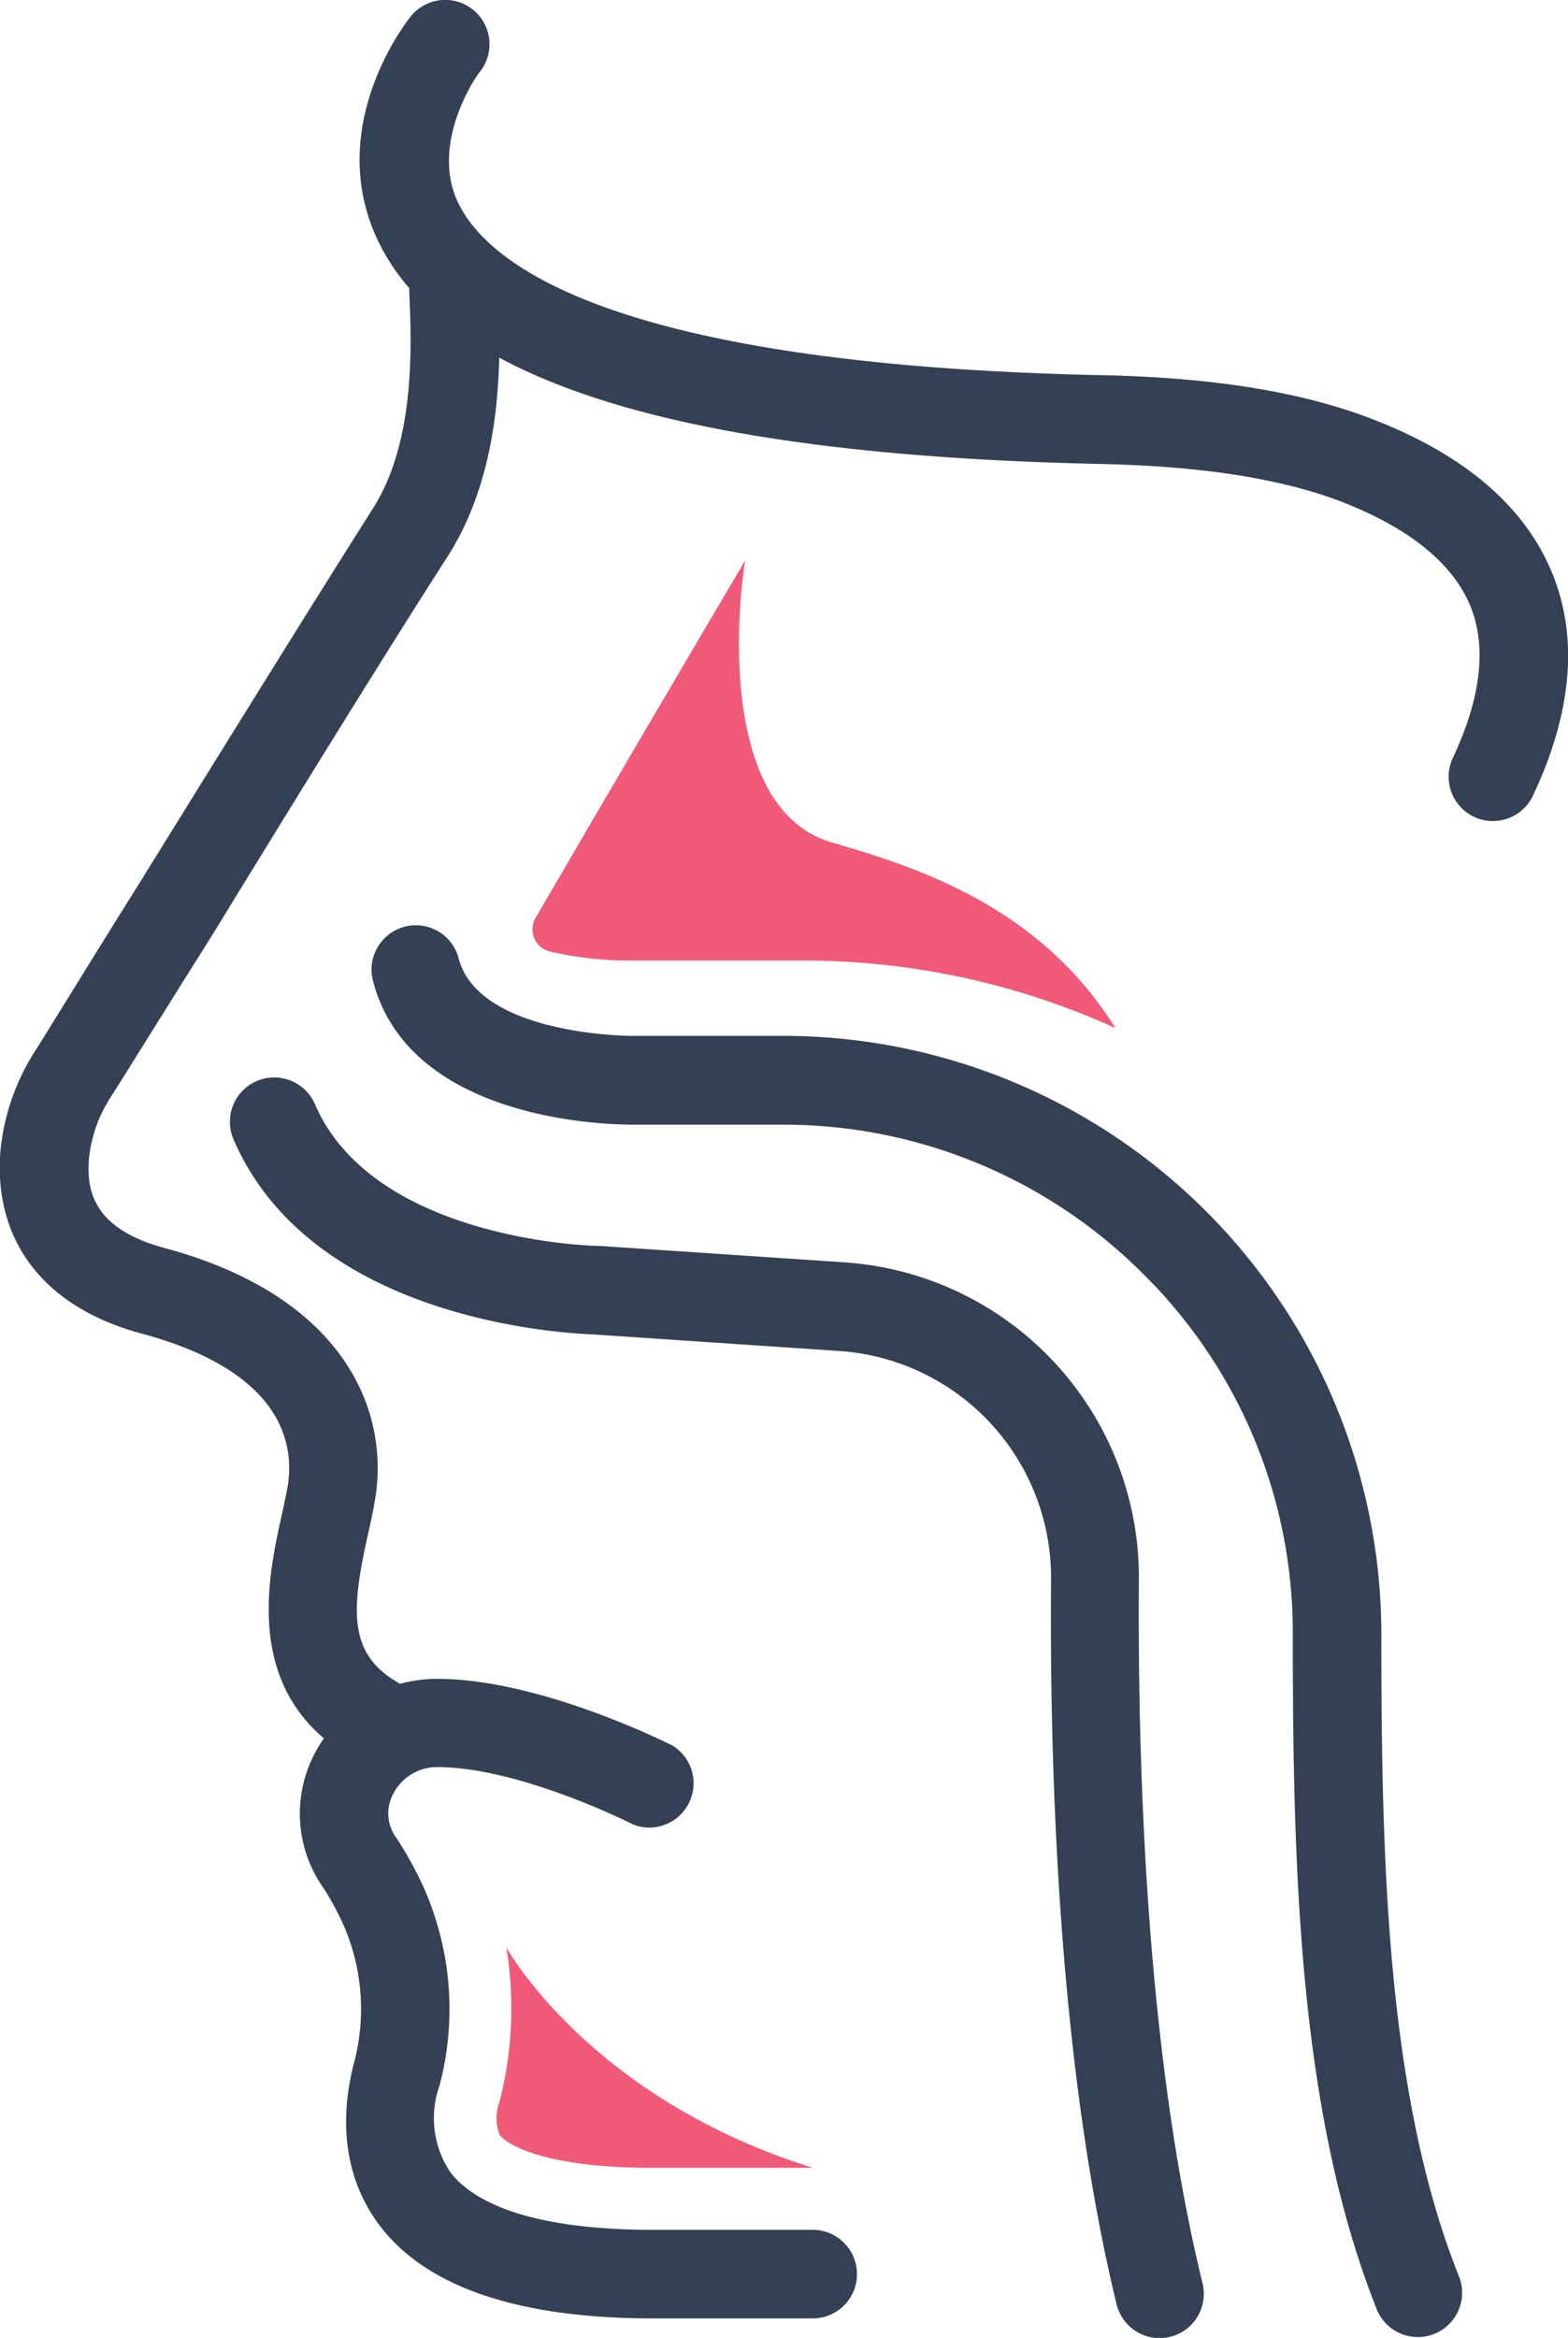
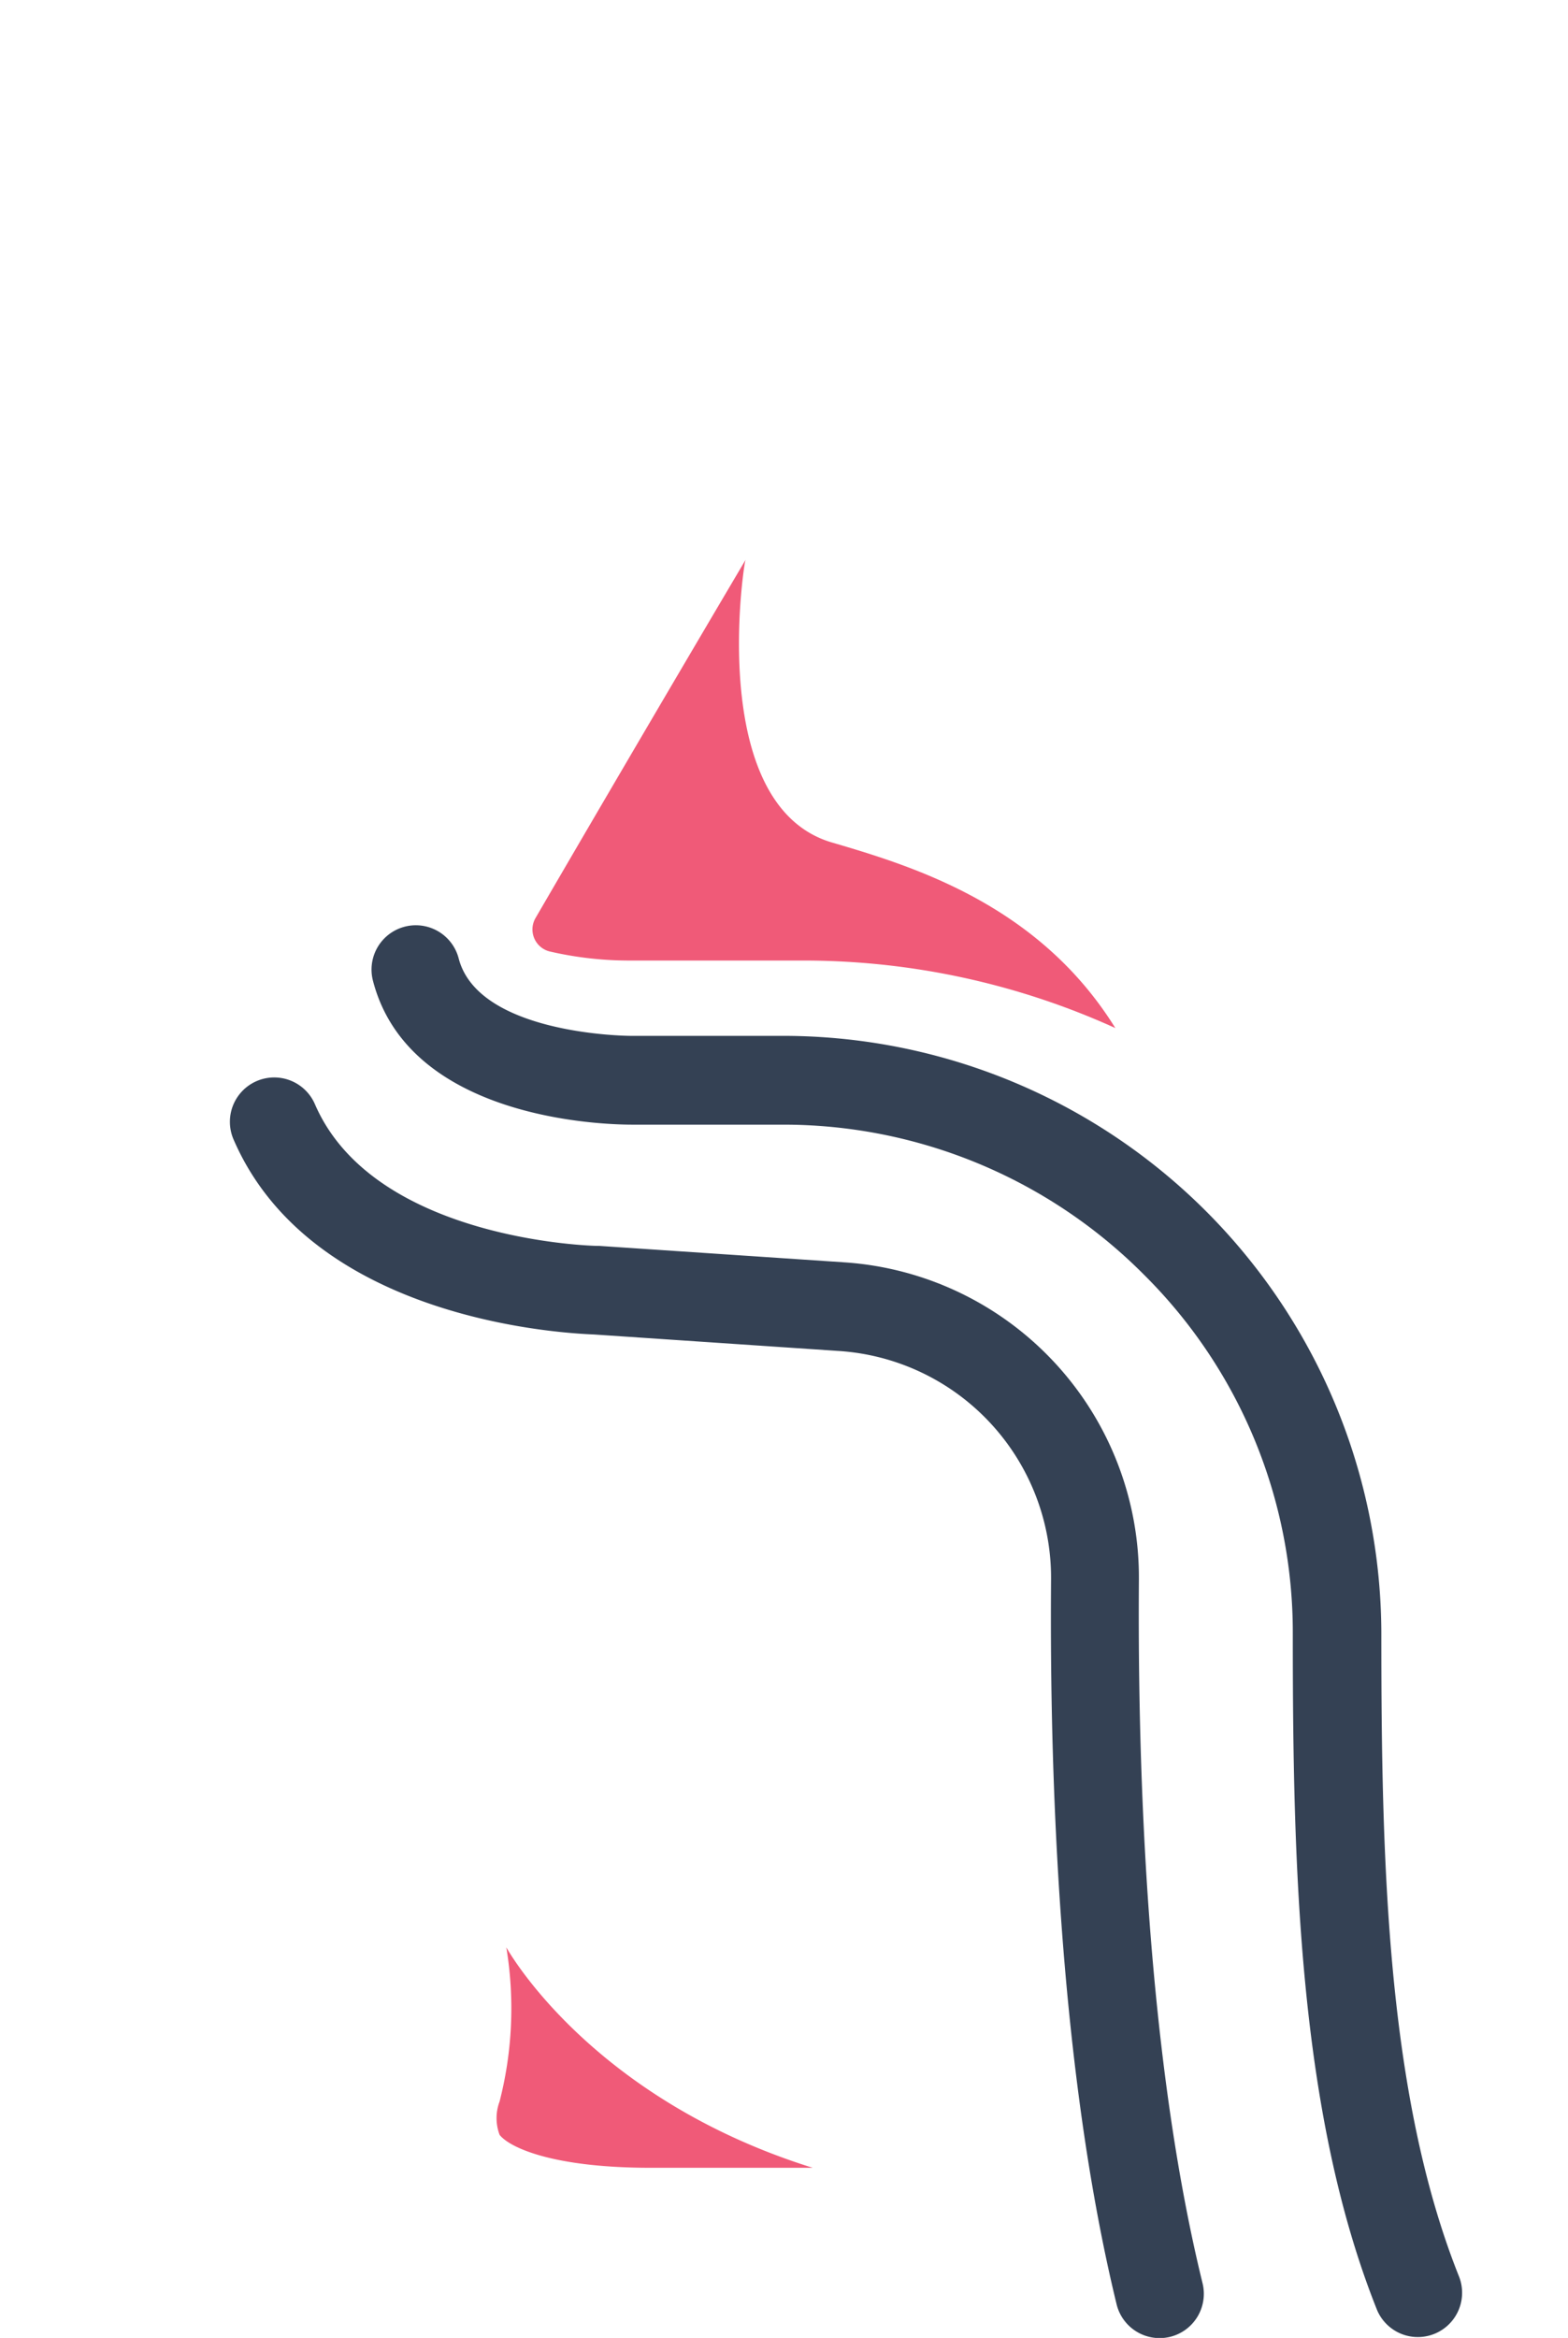
<svg xmlns="http://www.w3.org/2000/svg" viewBox="0 0 88.54 131.92">
  <defs>
    <style>.cls-1{fill:#344154;}.cls-2{fill:#f05a78;}</style>
  </defs>
  <title>medi16</title>
  <g id="Layer_2" data-name="Layer 2">
    <g id="Icon_Set" data-name="Icon Set">
-       <path class="cls-1" d="M87.64,32.32c-1.58-3.84-5.11-6.8-10.49-8.8-3.91-1.45-8.79-2.22-14.91-2.35-27.93-.58-34.79-6.37-36.39-9.77S27,4.14,27.09,4.06A2.5,2.5,0,0,0,23.19.93c-.2.25-4.87,6.14-1.9,12.54a12,12,0,0,0,1.82,2.79v.25c.13,2.94.36,8.42-2.07,12.21C17.8,33.82,12.2,42.85,7.7,50.11c-2.51,4-4.62,7.45-5.67,9.12a12.72,12.72,0,0,0-2,5.65C-.41,70,2.48,73.77,8,75.25c8.15,2.19,8.65,6.42,8.22,8.74-.08.45-.19.94-.3,1.45-.72,3.25-2,8.93,2.37,12.65a7.76,7.76,0,0,0-.48.78,7.28,7.28,0,0,0,.43,7.63l.06.08a17.25,17.25,0,0,1,1.08,2,11.86,11.86,0,0,1,.59,7.9c-.9,3.55-.37,6.73,1.54,9.19,2.66,3.42,7.84,5.15,15.38,5.15h9a2.5,2.5,0,1,0,0-5h-9c-7.38,0-10.29-1.75-11.44-3.22a5.46,5.46,0,0,1-.64-4.89,16.88,16.88,0,0,0-.9-11.24,21.3,21.3,0,0,0-1.47-2.68l-.09-.13a2.31,2.31,0,0,1-.13-2.47,2.78,2.78,0,0,1,2.47-1.48h0c4.64,0,11,3.2,11.06,3.24A2.5,2.5,0,0,0,38,98.51c-.3-.15-7.48-3.77-13.31-3.78h0a7.87,7.87,0,0,0-2.09.28c-3.06-1.66-2.73-4.34-1.81-8.49.13-.58.25-1.12.34-1.63,1-5.2-1.65-11.73-11.84-14.47-4.08-1.1-4.42-3.3-4.26-5.1a7.78,7.78,0,0,1,1.24-3.44C7.32,60.22,9.44,56.8,12,52.74,16.44,45.49,22,36.48,25.27,31.41c2.28-3.57,2.84-7.81,2.92-11.23,6.82,3.68,18.05,5.66,33.95,6,5.55.12,9.89.78,13.27,2,4,1.49,6.58,3.52,7.61,6,.94,2.28.62,5.15-.95,8.52a2.5,2.5,0,1,0,4.53,2.11C88.78,40.16,89.13,35.94,87.64,32.32Z" />
      <path class="cls-1" d="M64.31,89.11A17.82,17.82,0,0,0,47.69,71.23L33.82,70.3h-.13c-.12,0-12.58-.28-15.91-8a2.5,2.5,0,0,0-4.59,2c4.48,10.35,19,10.94,20.35,11l13.81.93a12.82,12.82,0,0,1,12,12.86c-.09,11.37.48,27.7,3.7,40.93a2.5,2.5,0,0,0,2.43,1.91,2.53,2.53,0,0,0,.59-.07,2.5,2.5,0,0,0,1.84-3C64.78,116.1,64.23,100.2,64.31,89.11Z" />
      <path class="cls-1" d="M78,92.19A33.79,33.79,0,0,0,44.15,58.45H35.6c-.24,0-8.59-.09-9.7-4.37a2.5,2.5,0,0,0-4.84,1.26c2.13,8.22,14.13,8.11,14.59,8.12h8.5a28.72,28.72,0,0,1,20.46,8.48A28.42,28.42,0,0,1,73,92.19c0,13.24.33,27.08,4.76,38.16a2.5,2.5,0,0,0,4.64-1.86C78.29,118.24,78,104.94,78,92.19Z" />
      <path class="cls-2" d="M35.56,54.2a19.91,19.91,0,0,1-4.51-.51,1.28,1.28,0,0,1-.81-1.89c6-10.31,11.83-20.16,11.86-20.21a2.12,2.12,0,0,0-.06.29c-.39,2.52-1.44,13.79,4.94,15.66,4.65,1.36,11.69,3.53,16,10.47h0A42.59,42.59,0,0,0,45.27,54.2Z" />
      <path class="cls-2" d="M28.21,120.46a2.67,2.67,0,0,1,0-1.88,21.11,21.11,0,0,0,.38-8.7h0s4.65,8.49,17.3,12.44h-9C31.19,122.34,28.75,121.16,28.21,120.46Z" />
    </g>
  </g>
</svg>